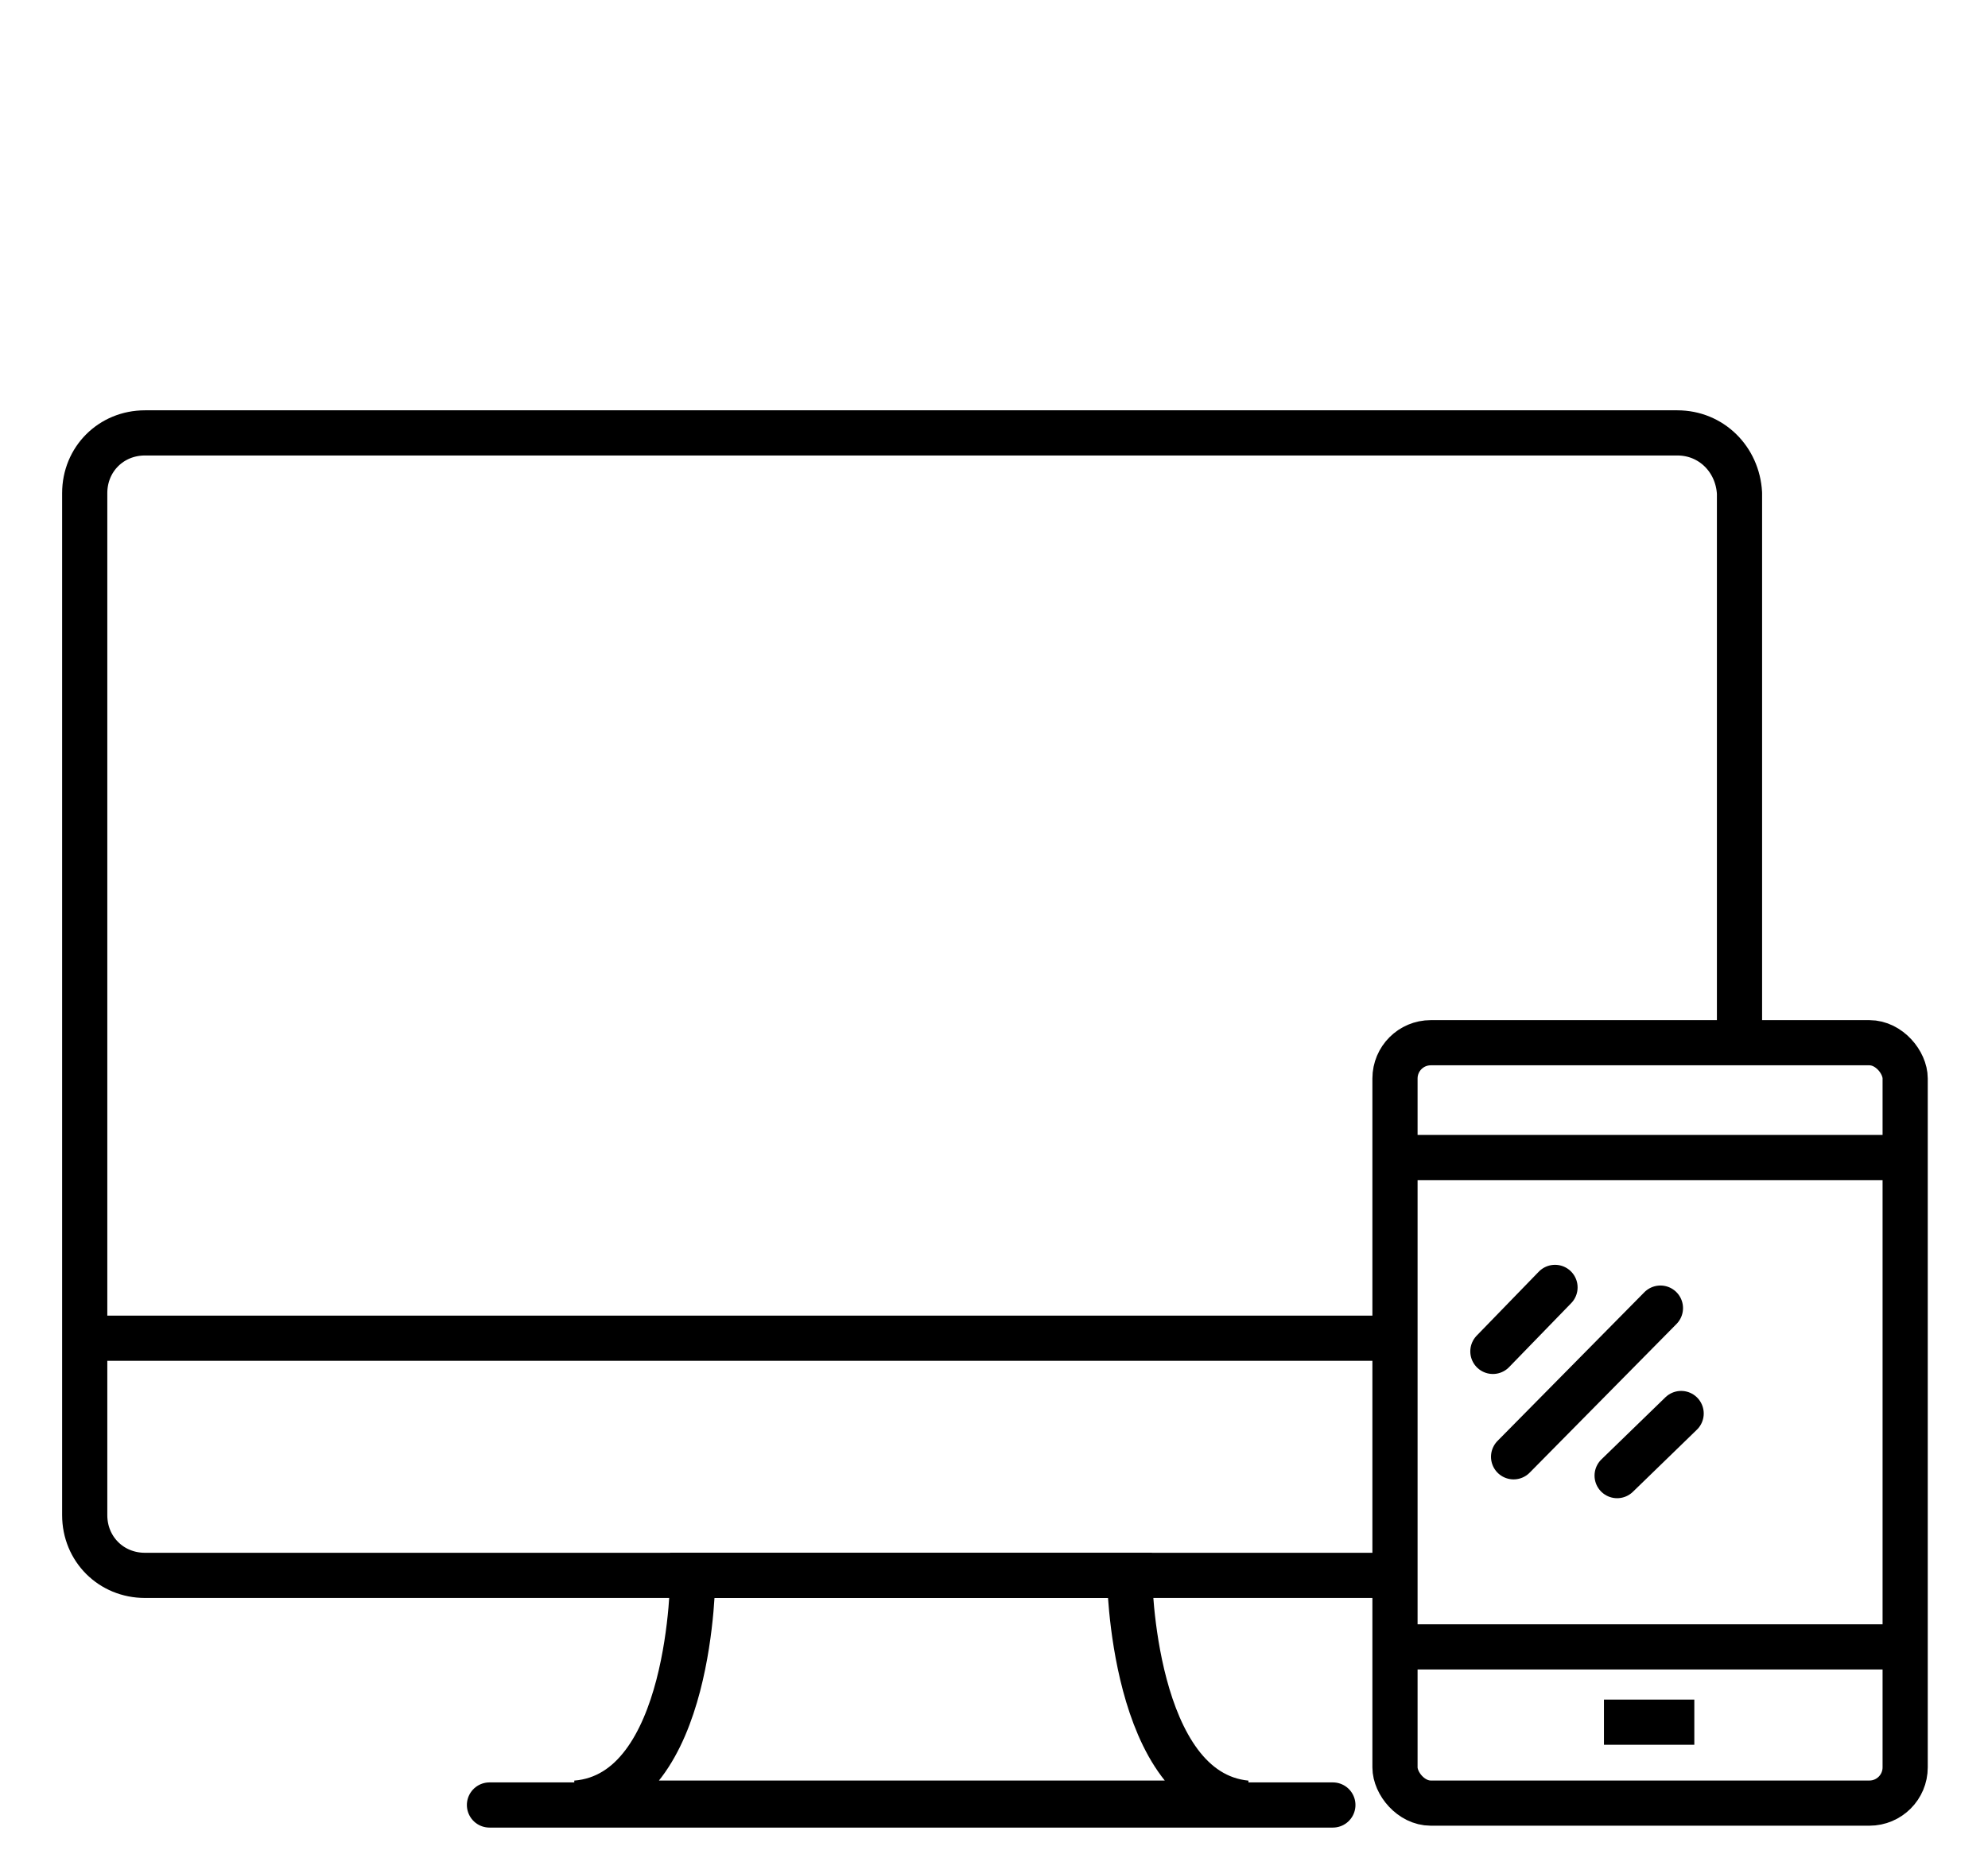
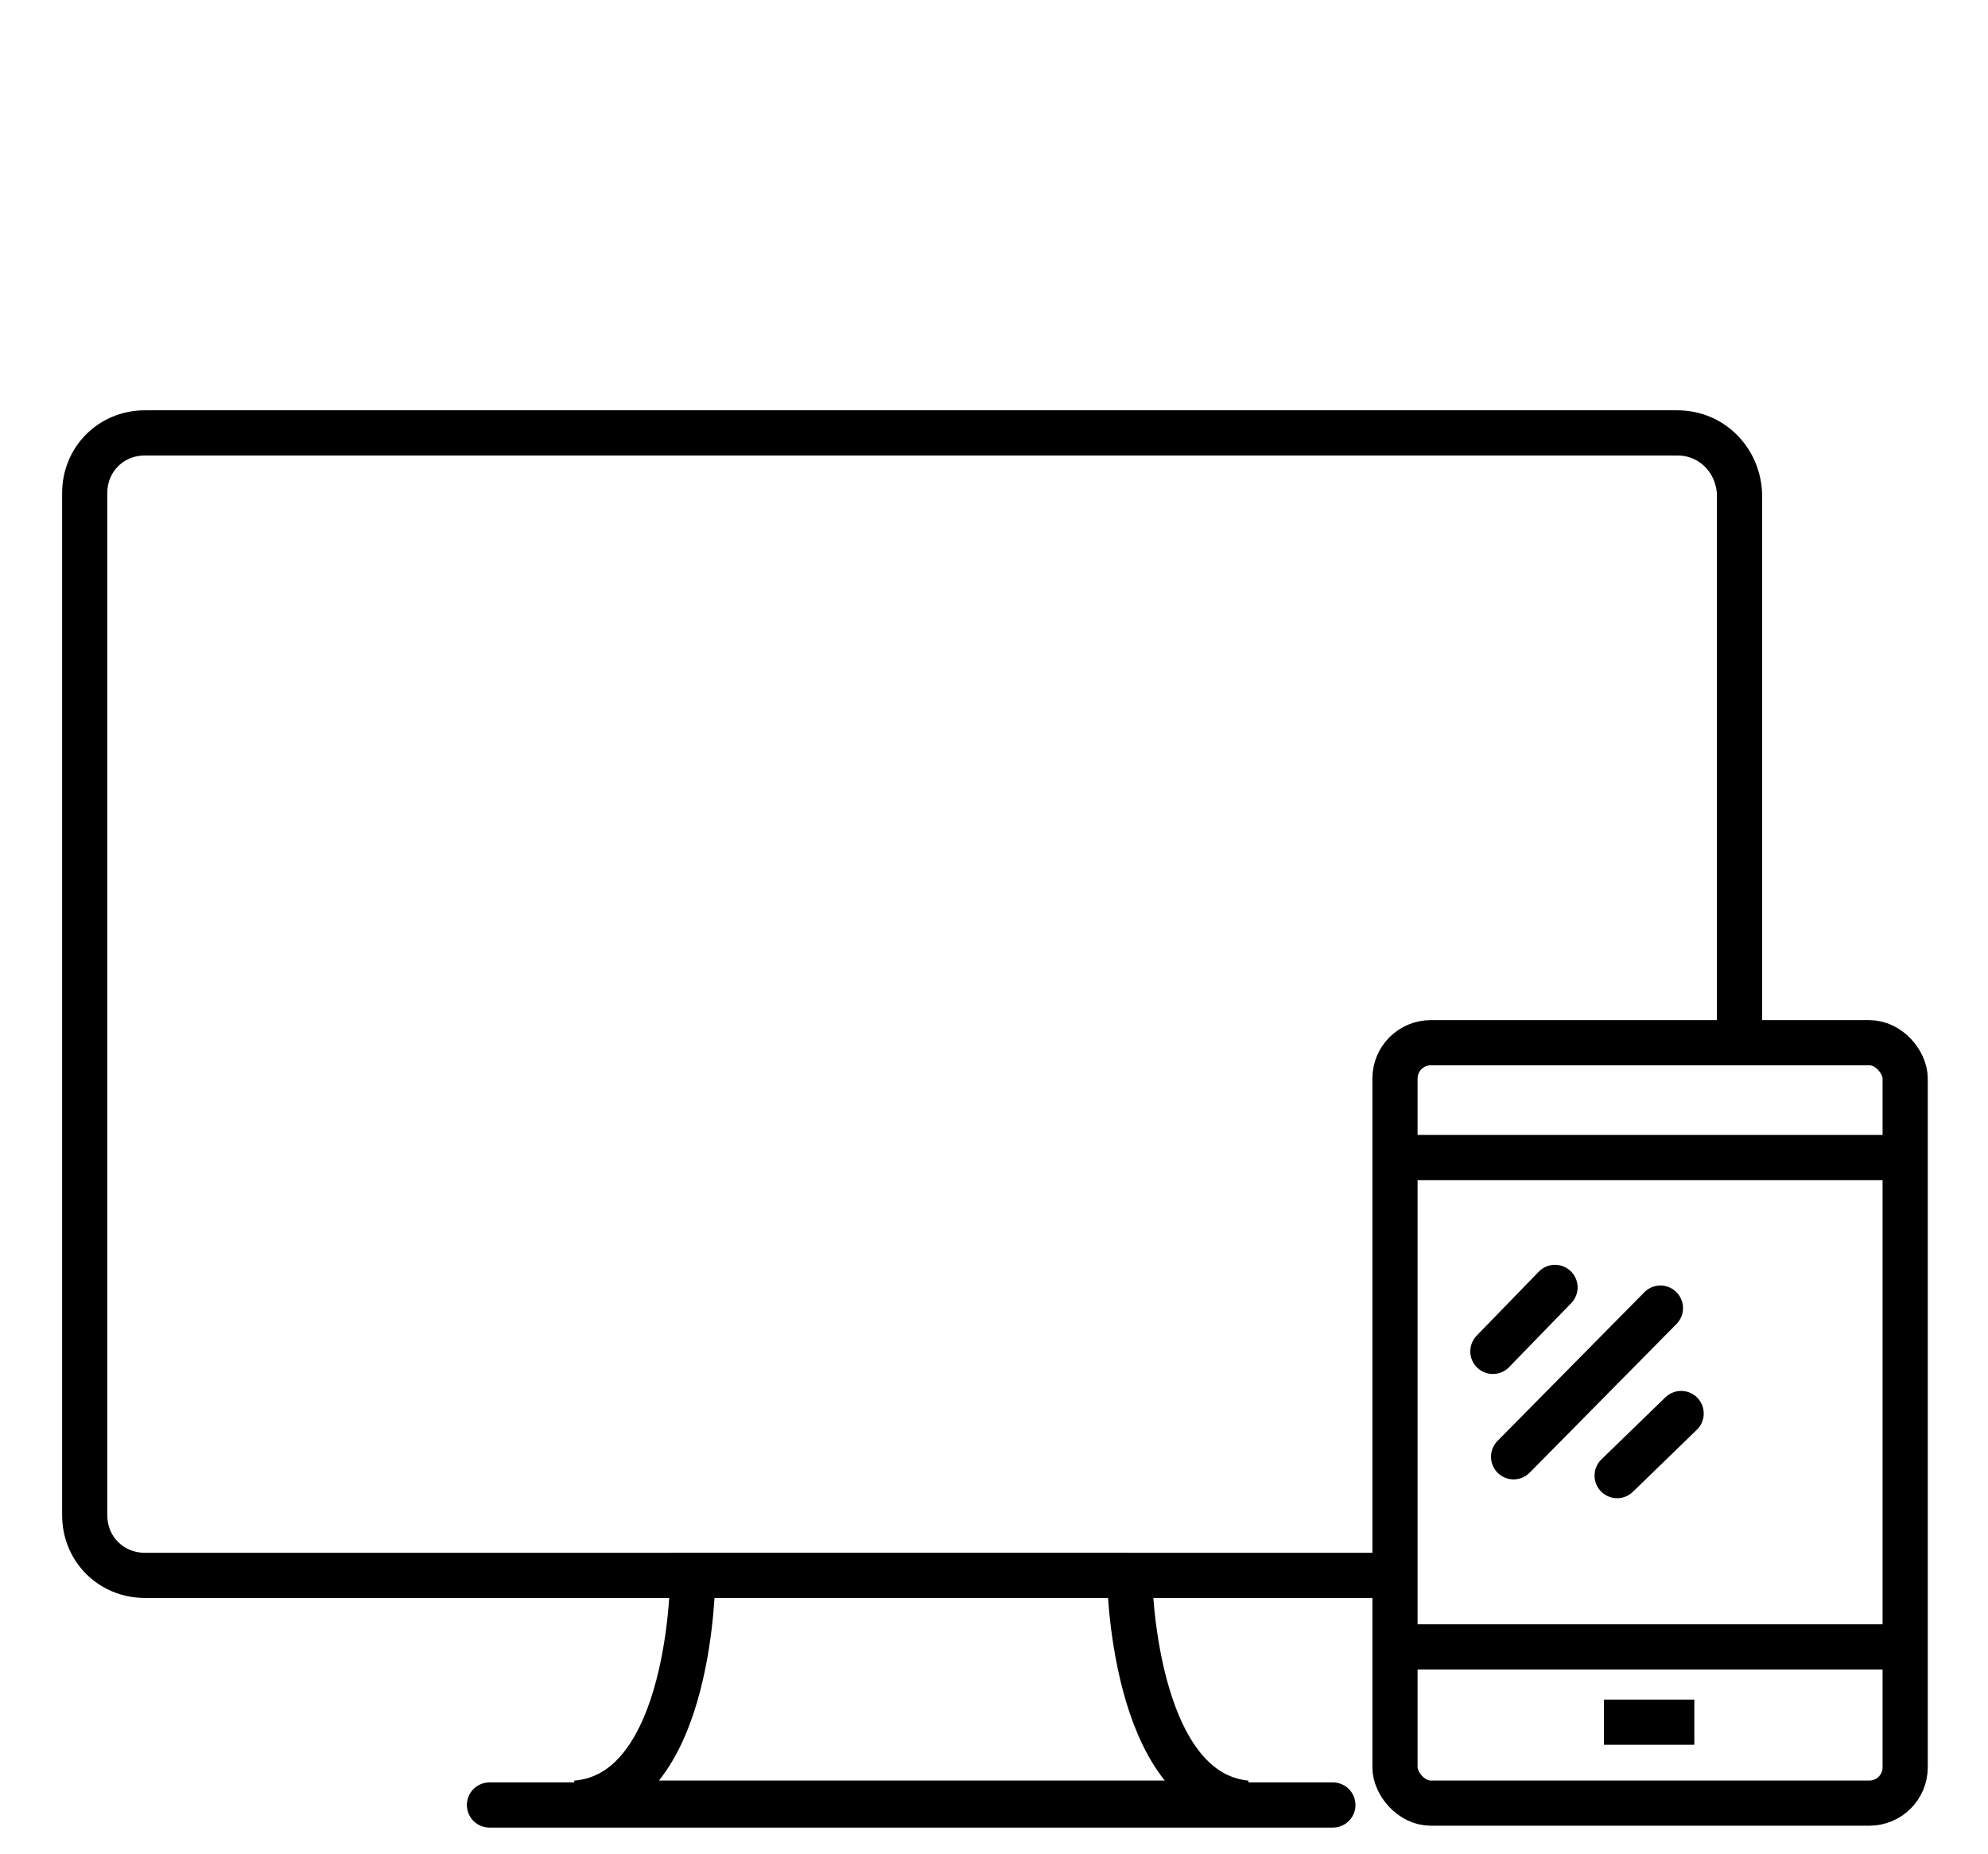
<svg xmlns="http://www.w3.org/2000/svg" id="a" data-name="Calque 1" width="105.6" height="98.5" viewBox="0 0 105.6 98.5">
  <g id="b" data-name="UX UI">
    <g id="c" data-name="Groupe 371">
      <g id="d" data-name="Groupe 394">
        <g id="e" data-name="Groupe 390">
          <path id="f" data-name="Tracé 2513" d="M74.1,83.7H7.7c-1.8,0-3.2-1.4-3.2-3.2V26.2c0-1.8,1.4-3.2,3.2-3.2h81.4c1.8,0,3.2,1.4,3.3,3.2v29.2" fill="none" stroke="#000" stroke-linejoin="round" stroke-width="2.4" />
-           <path id="g" data-name="Tracé 2514" d="M59.9,83.7h-23.1s0,11.6-6.2,12.1h35.6c-6.1-.6-6.2-12.1-6.2-12.1Z" fill="none" stroke="#000" stroke-miterlimit="10" stroke-width="2.4" />
+           <path id="g" data-name="Tracé 2514" d="M59.9,83.7h-23.1s0,11.6-6.2,12.1h35.6c-6.1-.6-6.2-12.1-6.2-12.1" fill="none" stroke="#000" stroke-miterlimit="10" stroke-width="2.4" />
          <line id="h" data-name="Ligne 182" x1="26" y1="95.9" x2="70.8" y2="95.9" fill="none" stroke="#000" stroke-linecap="round" stroke-linejoin="round" stroke-width="2.4" />
-           <line id="i" data-name="Ligne 183" x1="4.5" y1="71.1" x2="74.1" y2="71.1" fill="none" stroke="#000" stroke-miterlimit="10" stroke-width="2.4" />
        </g>
        <g id="j" data-name="Groupe 393">
          <rect id="k" data-name="Rectangle 300" x="74.1" y="55.4" width="27.1" height="40.4" rx="1.9" ry="1.9" fill="none" stroke="#000" stroke-linecap="round" stroke-linejoin="round" stroke-width="2.4" />
          <line id="l" data-name="Ligne 184" x1="74.1" y1="61.5" x2="101.2" y2="61.5" fill="none" stroke="#000" stroke-miterlimit="10" stroke-width="2.4" />
          <line id="m" data-name="Ligne 185" x1="74.1" y1="87.5" x2="101.2" y2="87.5" fill="none" stroke="#000" stroke-miterlimit="10" stroke-width="2.4" />
          <g id="n" data-name="Groupe 392">
            <g id="o" data-name="Groupe 391">
              <line id="p" data-name="Ligne 186" x1="88.2" y1="69.5" x2="80.4" y2="77.4" fill="none" stroke="#000" stroke-linecap="round" stroke-linejoin="round" stroke-width="2.4" />
              <line id="q" data-name="Ligne 187" x1="89.3" y1="75.1" x2="85.9" y2="78.4" fill="none" stroke="#000" stroke-linecap="round" stroke-linejoin="round" stroke-width="2.4" />
            </g>
            <line id="r" data-name="Ligne 188" x1="82.6" y1="68.4" x2="79.3" y2="71.8" fill="none" stroke="#000" stroke-linecap="round" stroke-linejoin="round" stroke-width="2.4" />
          </g>
        </g>
        <line id="s" data-name="Ligne 189" x1="85.2" y1="91.5" x2="90" y2="91.5" fill="none" stroke="#000" stroke-miterlimit="10" stroke-width="2.4" />
      </g>
    </g>
  </g>
</svg>